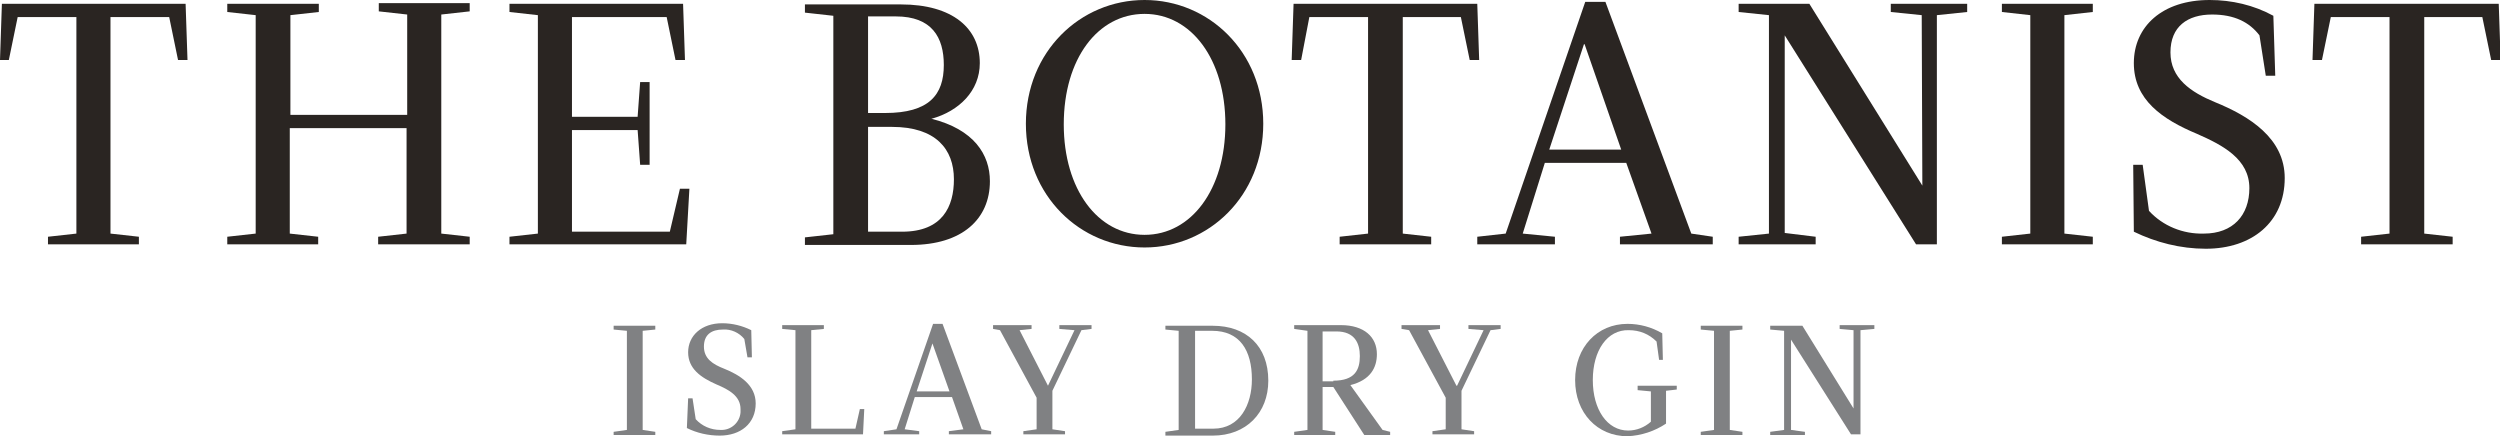
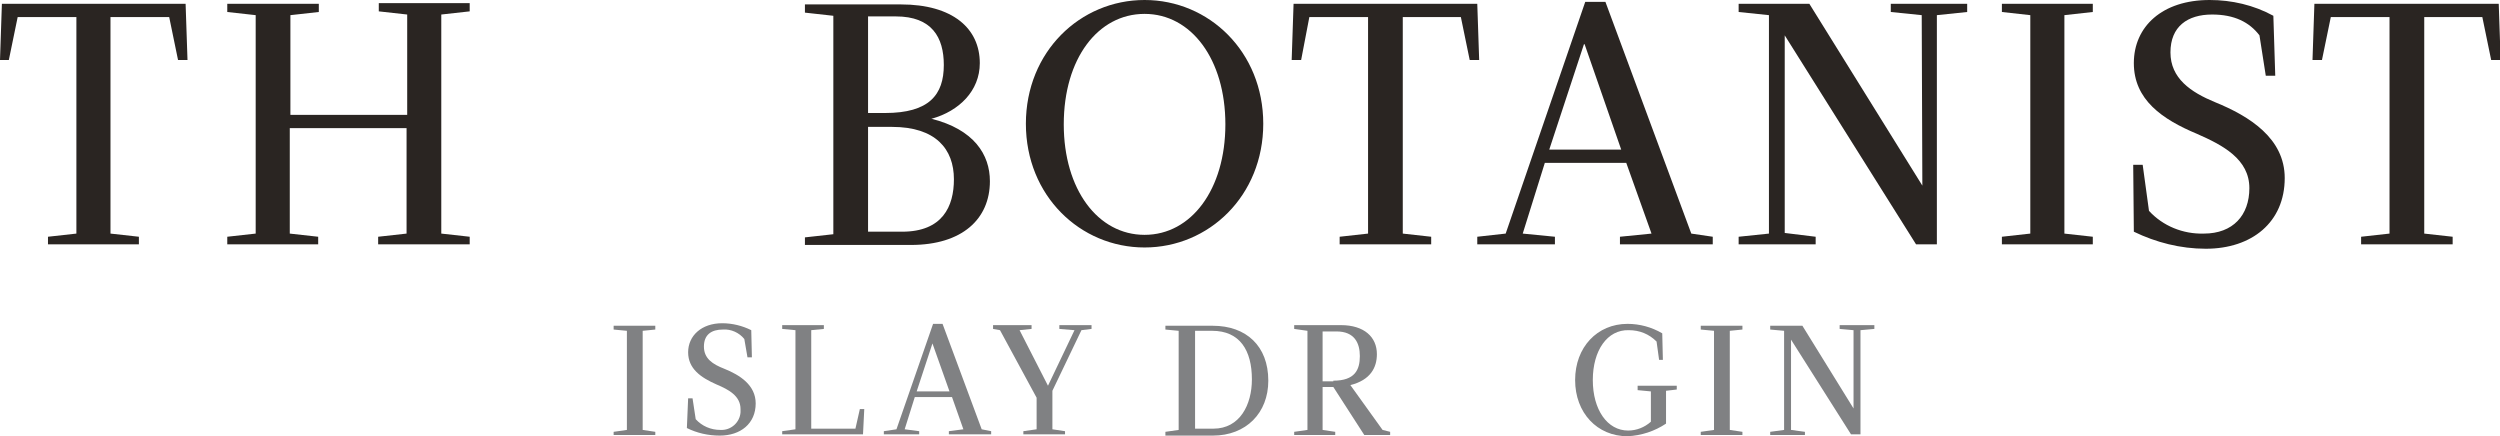
<svg xmlns="http://www.w3.org/2000/svg" version="1.1" id="Layer_1" x="0px" y="0px" viewBox="-37 368.9 396 69.1" style="enable-background:new -37 368.9 396 69.1;" xml:space="preserve">
  <style type="text/css">
	.st0{fill:#2A2522;}
	.st1{fill:#808183;}
</style>
  <g>
    <path class="st0" d="M-7.6,369.5l0.3,8.9h-1.5l-1.4-6.8h-9.3v34.3l4.5,0.5v1.2h-14.4v-1.2l4.5-0.5v-34.3h-9.3l-1.4,6.8H-37l0.3-8.9   H-7.6z" />
    <path class="st0" d="M32.9,405.9l4.5,0.5v1.2H22.9v-1.2l4.5-0.5v-16.7H8.9v16.7l4.5,0.5v1.2H-1v-1.2l4.5-0.5v-34.6l-4.5-0.5v-1.3   h14.5v1.3L9,371.3v15.8h18.5v-15.9l-4.5-0.5v-1.3h14.4v1.3l-4.5,0.5V405.9z" />
-     <path class="st0" d="M53.6,387.4H64l0.4-5.5h1.5V395h-1.5l-0.4-5.5H53.6v16.1h15.5l1.6-6.8h1.5l-0.5,8.8H43.7v-1.2l4.5-0.5v-34.6   l-4.5-0.5v-1.3h27.5l0.3,8.9H70l-1.4-6.8h-15L53.6,387.4z" />
    <path class="st0" d="M110.5,387.7c6.8,1.7,9.3,5.7,9.3,9.9c0,6-4.4,10.1-12.5,10.1H90.5v-1.2l4.5-0.5v-34.6l-4.5-0.5v-1.3h15.2   c8.2,0,12.5,3.8,12.5,9.3c0,4.4-3.3,7.6-7.6,8.8L110.5,387.7z M103.2,386.8c7,0,9.3-2.9,9.3-7.6c0-4.4-1.9-7.7-7.6-7.7h-4.4v15.3   H103.2z M100.5,388.9v16.7h5.4c6.4,0,8.2-4,8.2-8.3c0-4.8-2.9-8.3-9.8-8.3H100.5z" />
    <path class="st0" d="M144.3,368.9c10.2,0,18.8,8.2,18.8,19.6c0,11.4-8.6,19.6-18.8,19.6c-10.2,0-18.8-8.2-18.8-19.6   S134.1,368.9,144.3,368.9z M144.3,406.1c7.4,0,12.8-7.2,12.8-17.5c0-10.3-5.4-17.5-12.8-17.5s-12.8,7.1-12.8,17.5   C131.5,398.9,136.9,406.1,144.3,406.1z" />
    <path class="st0" d="M197,369.5l0.3,8.9h-1.5l-1.4-6.8h-9.2v34.3l4.5,0.5v1.2h-14.5v-1.2l4.5-0.5v-34.3h-9.3l-1.3,6.8h-1.5l0.3-8.9   L197,369.5z" />
    <path class="st0" d="M234.3,406.4v1.2h-14.7v-1.2l5-0.5l-4-11.2h-12.9l-3.5,11.2l5.1,0.5v1.2H197v-1.2l4.5-0.5l12.6-36.7h3.2   l13.6,36.7L234.3,406.4z M213.9,375.9l-5.5,16.7h11.4l-5.8-16.7H213.9z" />
    <path class="st0" d="M267.4,371.3l-4.9-0.5v-1.3h12.1v1.3l-4.8,0.5v36.3h-3.3l-20.8-33.1v31.3l4.9,0.6v1.2h-12.2v-1.2l4.8-0.5   v-34.6l-4.8-0.5v-1.3h11.2l17.9,28.8L267.4,371.3z" />
    <path class="st0" d="M290,405.9l4.5,0.5v1.2h-14.4v-1.2l4.5-0.5v-34.6l-4.5-0.5v-1.3h14.4v1.3l-4.5,0.5V405.9z" />
    <path class="st0" d="M300.9,395h1.5l1,7.3c2.2,2.4,5.4,3.7,8.7,3.6c4.6,0,7.2-2.9,7.2-7.2c0-4.6-4.2-6.8-8.3-8.6   c-5.5-2.3-10-5.4-10-11.2c0-5.8,4.5-10,12-10c3.5,0,7,0.8,10.1,2.5l0.3,9.5h-1.5l-1-6.4c-1.6-2.1-4-3.3-7.5-3.3   c-3.9,0-6.6,1.9-6.6,6s3.2,6.3,7.1,7.9c5.4,2.2,11,5.7,11,12c0,7-5.2,11.2-12.5,11.2c-4,0-7.9-1-11.4-2.7L300.9,395z" />
    <path class="st0" d="M358.8,369.5l0.3,8.9h-1.5l-1.4-6.8H347v34.3l4.5,0.5v1.2H337v-1.2l4.5-0.5v-34.3h-9.3l-1.4,6.8h-1.5l0.3-8.9   L358.8,369.5z" />
    <path class="st1" d="M64.8,437l2,0.3v0.5h-6.6v-0.5l2.1-0.3v-15.7l-2.1-0.2v-0.6h6.6v0.6l-2,0.2V437z" />
    <path class="st1" d="M72,432h0.7l0.5,3.3c1,1.1,2.4,1.7,3.9,1.7c1.7,0.1,3.1-1.2,3.2-2.8c0-0.2,0-0.3,0-0.5c0-2.1-1.9-3.1-3.8-3.9   c-2.5-1.1-4.5-2.5-4.5-5.1c0-2.6,2.1-4.6,5.4-4.6c1.6,0,3.2,0.4,4.6,1.1l0.1,4.3h-0.7l-0.5-2.9c-0.8-1-2.1-1.6-3.4-1.5   c-1.8,0-3,0.8-3,2.7s1.4,2.8,3.2,3.5c2.5,1,5,2.6,5,5.5c0,3.2-2.4,5.1-5.7,5.1c-1.8,0-3.6-0.4-5.2-1.2L72,432z" />
    <path class="st1" d="M98.5,436.8l0.7-3.1h0.7l-0.2,4H86.9v-0.5l2.1-0.3v-15.7l-2.1-0.2v-0.6h6.6v0.6l-2,0.2v15.6H98.5z" />
    <path class="st1" d="M120,437.2v0.5h-6.7v-0.5l2.3-0.3l-1.8-5.1h-5.9l-1.6,5.1l2.3,0.3v0.5H103v-0.5l2-0.3l5.8-16.7h1.5l6.2,16.7   L120,437.2z M110.7,423.3l-2.5,7.6h5.2L110.7,423.3L110.7,423.3z" />
    <path class="st1" d="M120.3,421v-0.6h6.1v0.6l-1.9,0.2l4.5,8.8h0l4.2-8.8l-2.4-0.2v-0.6h5.1v0.6l-1.6,0.2l-4.6,9.6v6.1l2,0.3v0.5   h-6.6v-0.5l2.1-0.3v-5l-5.8-10.7L120.3,421z" />
    <path class="st1" d="M147.6,437.8v-0.5l2.1-0.3v-15.7l-2.1-0.2v-0.6h7.5c5.3,0,8.8,3.2,8.8,8.7c0,5.1-3.5,8.7-8.8,8.7H147.6z    M155.2,436.8c4.2,0,6.1-3.8,6.1-7.8c0-4.6-1.9-7.7-6.3-7.7h-2.7v15.5H155.2z" />
    <path class="st1" d="M176.9,429.9l5.1,7.1l1.2,0.3v0.5h-4.1l-4.9-7.6h-1.7v6.8l2,0.3v0.5H168v-0.5l2.1-0.3v-15.7L168,421v-0.6h7.4   c3.7,0,5.7,1.9,5.7,4.6C181.1,427.1,180.1,429.1,176.9,429.9z M174.2,429.2c3.4,0,4.2-1.7,4.2-3.9c0-2-0.8-3.9-3.7-3.9h-2.2v7.9   H174.2z" />
-     <path class="st1" d="M185,421v-0.6h6.1v0.6l-1.9,0.2l4.5,8.8h0.1l4.2-8.8l-2.4-0.2v-0.6h5.1v0.6l-1.6,0.2l-4.6,9.6v6.1l2,0.3v0.5   h-6.6v-0.5l2.1-0.3v-5l-5.8-10.7L185,421z" />
    <path class="st1" d="M215.3,429.1c0,4.7,2.3,8,5.6,8c1.3,0,2.6-0.5,3.6-1.4v-4.8l-2.1-0.2V430h6.2v0.6l-1.7,0.2v5.2   c-1.8,1.2-3.9,1.9-6.1,2c-4.8,0-8.3-3.7-8.3-8.9s3.5-8.9,8.3-8.9c1.9,0,3.8,0.5,5.5,1.5l0.1,4.2h-0.6l-0.4-2.9   c-1.2-1.2-2.7-1.8-4.4-1.8C217.6,421.1,215.3,424.4,215.3,429.1z" />
    <path class="st1" d="M237,437l2,0.3v0.5h-6.6v-0.5l2.1-0.3v-15.7l-2.1-0.2v-0.6h6.6v0.6l-2,0.2V437z" />
    <path class="st1" d="M256.6,421.2l-2.2-0.2v-0.6h5.5v0.6l-2.2,0.2v16.5h-1.5l-9.5-15V437l2.2,0.3v0.5h-5.5v-0.5l2.2-0.3v-15.7   l-2.2-0.2v-0.6h5.1l8.1,13.1V421.2z" />
  </g>
</svg>